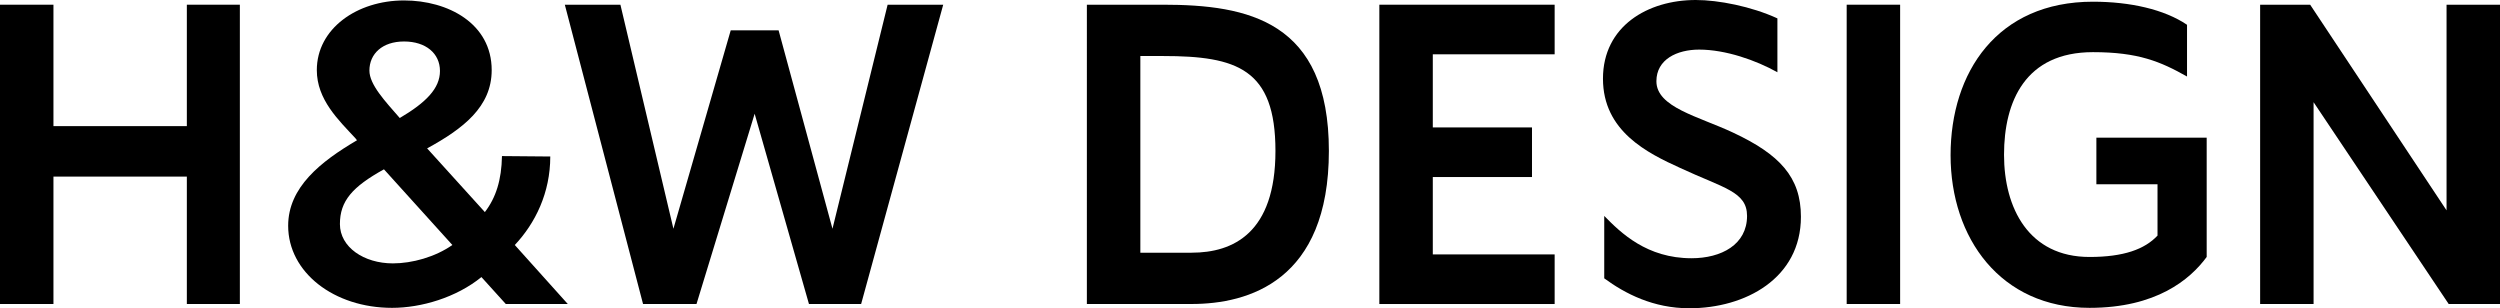
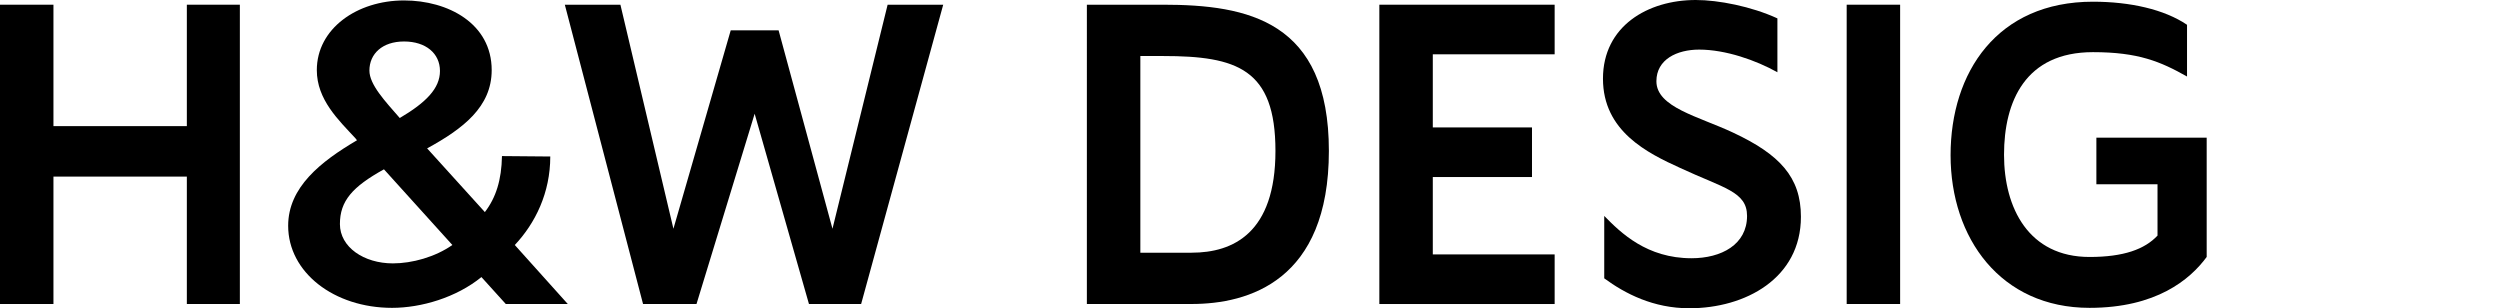
<svg xmlns="http://www.w3.org/2000/svg" id="Layer_1" viewBox="0 0 1775.55 218.94">
  <defs>
    <style>.cls-1{stroke-width:0px;}</style>
  </defs>
  <path class="cls-1" d="m0,215.91V3.34h37.96v86.24h94.74V3.34h37.65v212.57h-37.65v-90.49H37.96v90.49H0Z" />
  <path class="cls-1" d="m365.61,174l37.65,41.91h-44.03l-17.31-19.13c-17.92,14.58-42.82,21.86-63.47,21.86-41.3,0-73.79-25.21-73.79-58.3,0-27.33,23.08-45.55,48.89-60.73l-1.21-1.52c-11.84-12.75-27.33-27.33-27.33-48.28,0-29.46,28.54-49.5,61.95-49.5,31.28,0,62.25,16.4,62.25,49.5,0,26.12-20.35,41.6-45.85,55.57l41,45.25c7.9-10.32,11.84-22.77,12.15-39.78l34.31.3c0,25.81-10.63,47.37-25.2,62.86Zm-86.54,13.06c13.67,0,30.06-4.55,42.21-13.06l-48.59-53.75c-22.47,12.45-31.28,22.47-31.28,38.87s17.01,27.94,37.65,27.94Zm4.86-103.25c18.52-10.93,28.54-20.95,28.54-33.4s-10.02-20.95-25.51-20.95-24.6,8.81-24.6,20.65c0,10.02,11.24,21.86,21.56,33.71Z" />
  <path class="cls-1" d="m669.89,3.34l-58.3,212.57h-37.05l-38.57-135.13-41.3,135.13h-37.96L401.15,3.34h39.48l37.65,159.12,40.69-140.9h34.01l38.26,140.9L630.41,3.34h39.48Z" />
  <path class="cls-1" d="m771.93,3.34h54.05c60.43,0,117.82,11.54,117.82,103.85s-57.09,108.71-97.48,108.71h-74.4V3.34Zm74.4,176.13c29.46,0,59.52-13.97,59.52-72.27s-27.33-67.41-79.86-67.41h-16.09v139.69h36.44Z" />
  <path class="cls-1" d="m979.64,3.34h124.5v35.23h-86.54v51.93h70.45v35.23h-70.45v54.96h86.54v35.23h-124.5V3.34Z" />
  <path class="cls-1" d="m1201.31,183.41c21.26,0,39.48-9.72,39.48-30.06,0-17.31-16.7-19.74-47.37-34.01-23.38-10.63-54.96-26.12-54.96-63.47S1170.34,0,1204.35,0c16.09,0,39.48,4.55,58,13.06v38.26c-15.18-8.5-36.74-16.09-55.57-16.09-15.79,0-30.37,6.98-30.37,22.47,0,18.52,29.76,24.9,54.36,36.44,33.1,15.49,48.28,31.58,48.28,59.82,0,43.73-39.48,64.98-79.26,64.98-25.51,0-45.55-10.33-60.43-21.26v-44.33c11.84,12.15,30.37,30.06,61.95,30.06Z" />
  <path class="cls-1" d="m1311.55,215.91V3.34h37.96v212.57h-37.96Z" />
  <path class="cls-1" d="m1488.89,97.78h78.34v84.72c-11.84,16.09-35.83,36.14-83.2,36.14-63.16,0-98.69-49.5-98.69-108.41S1418.44,1.21,1486.46,1.21c26.42,0,50.71,5.47,66.81,16.4v36.74c-18.83-10.63-34.62-17.31-66.81-17.31-47.98,0-63.16,34.92-63.16,72.88s17.61,72.58,60.73,72.58c24.29,0,39.17-5.47,48.28-15.18v-36.44h-43.42v-33.1Z" />
-   <path class="cls-1" d="m1605.19,215.91V3.34h35.53l96.87,146.06V3.34h37.96v212.57h-36.44l-95.96-143.33v143.33h-37.96Z" />
</svg>